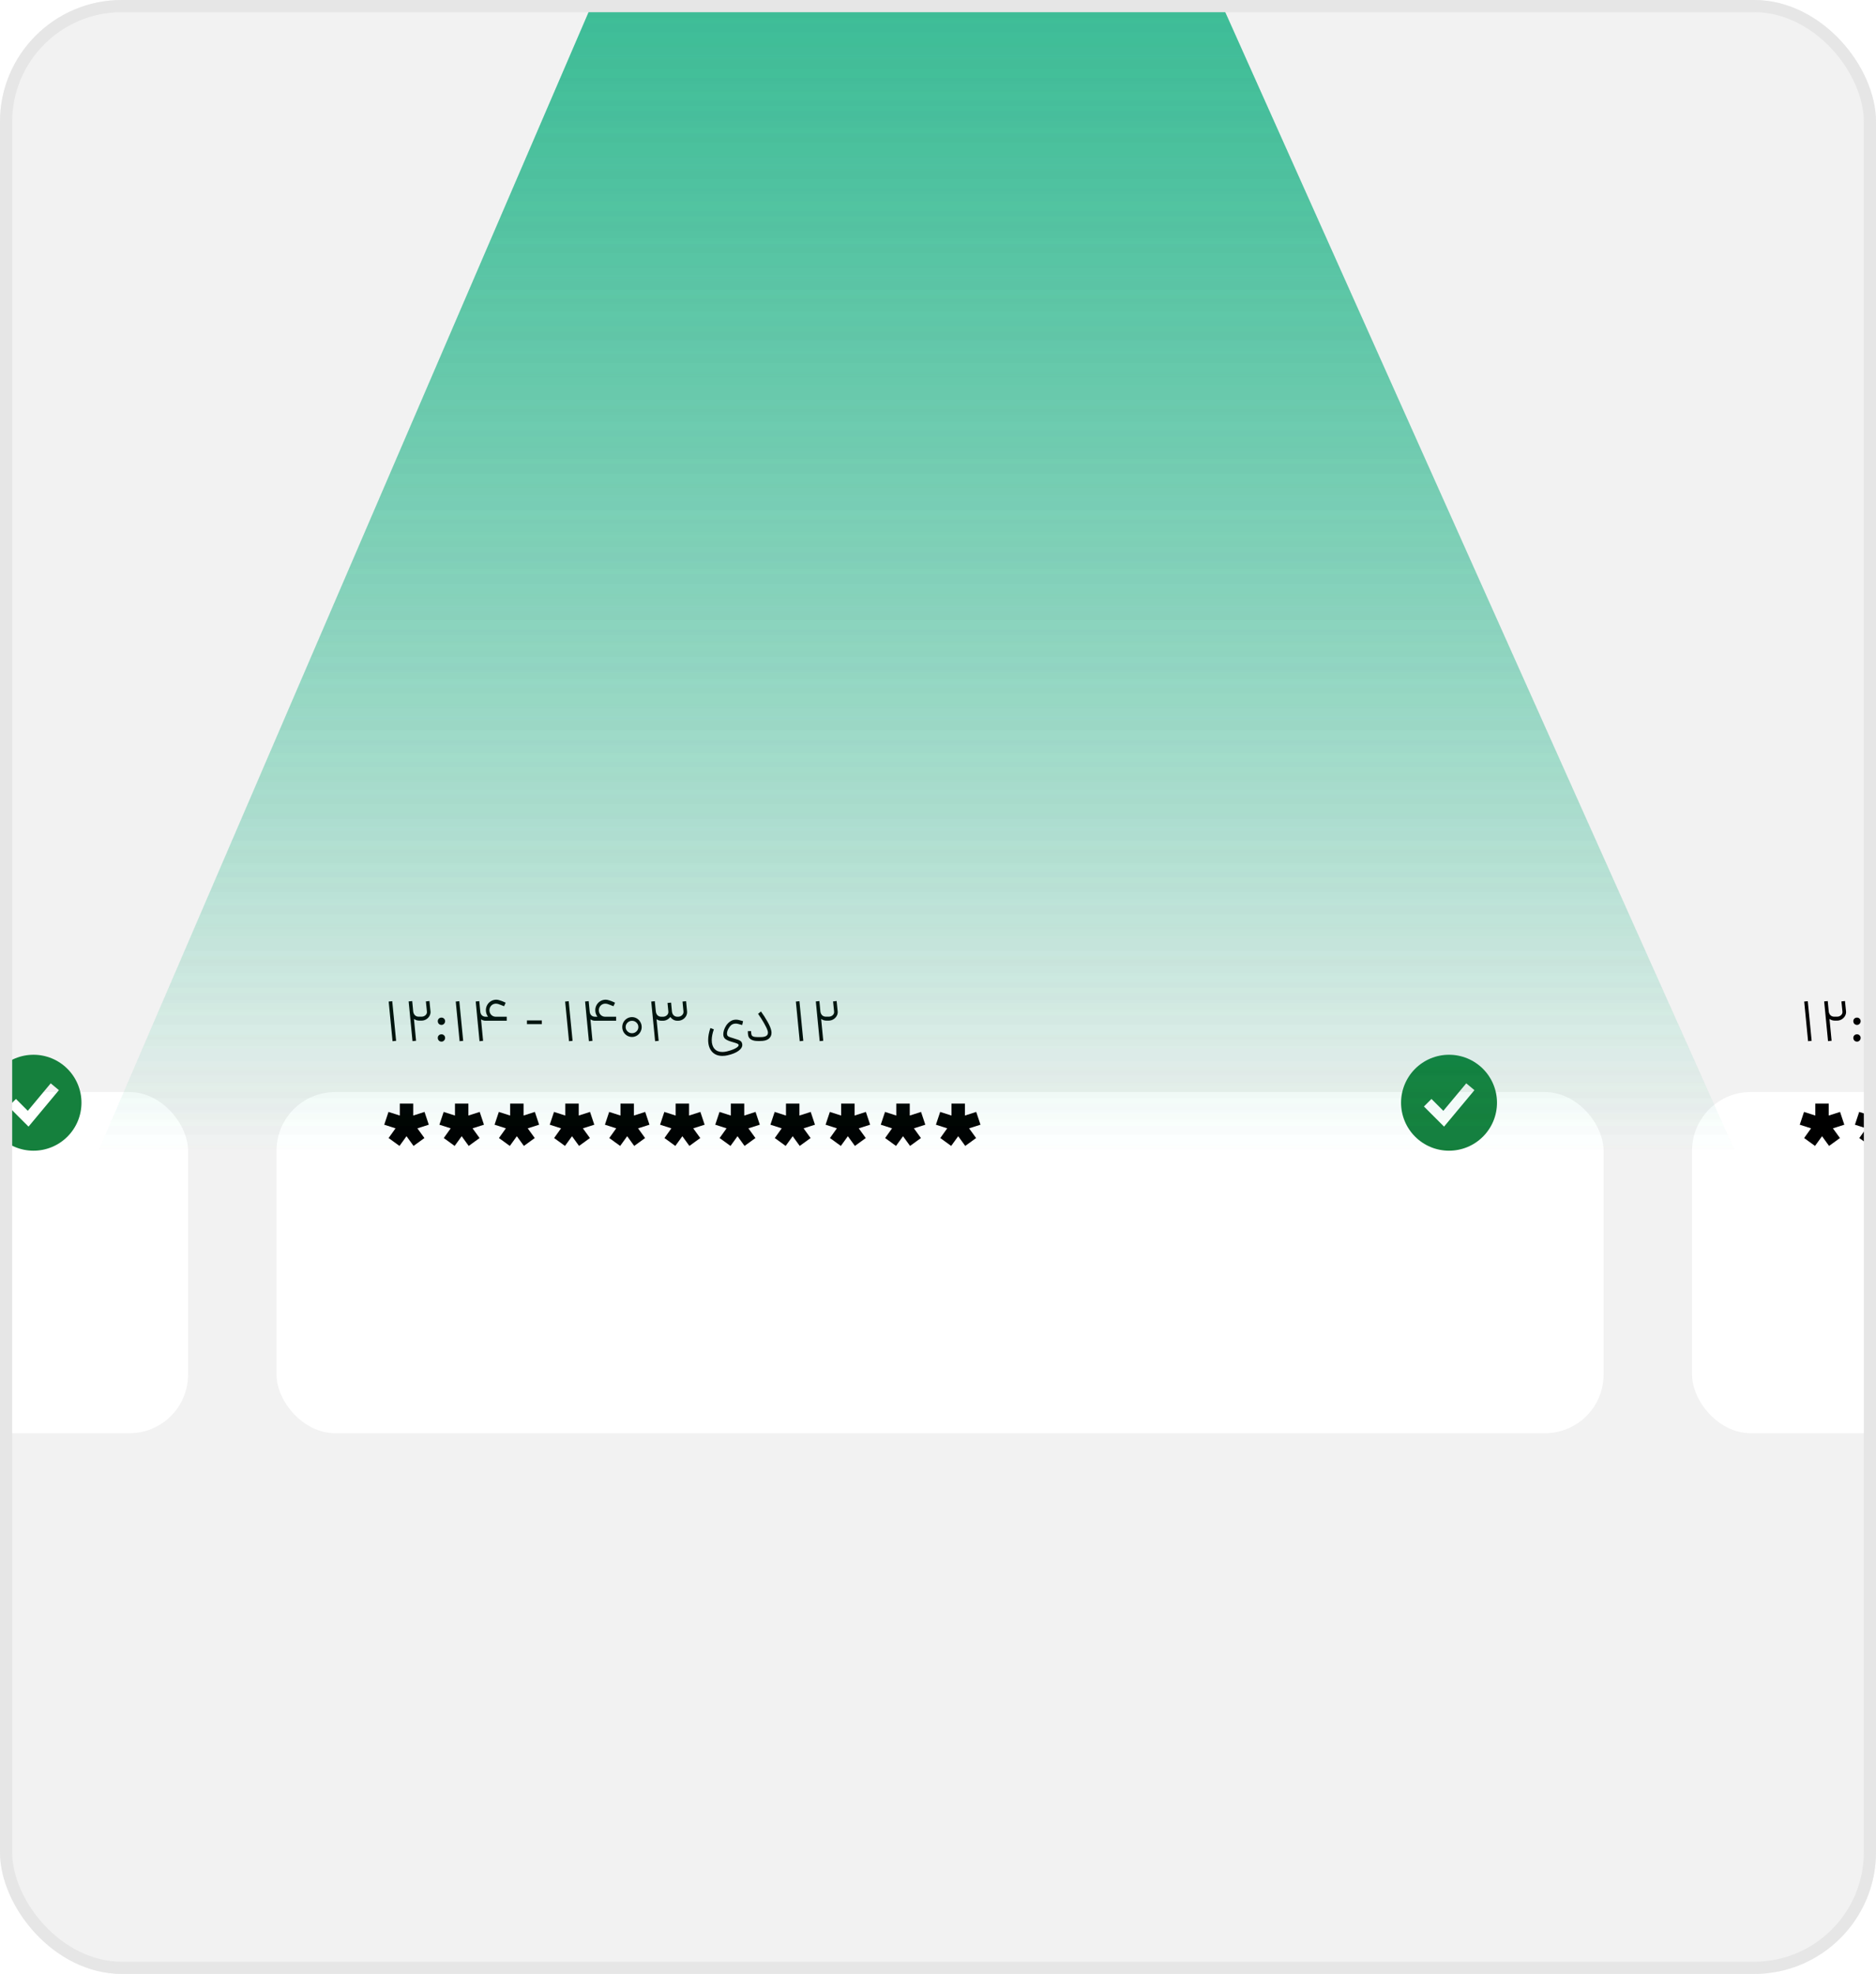
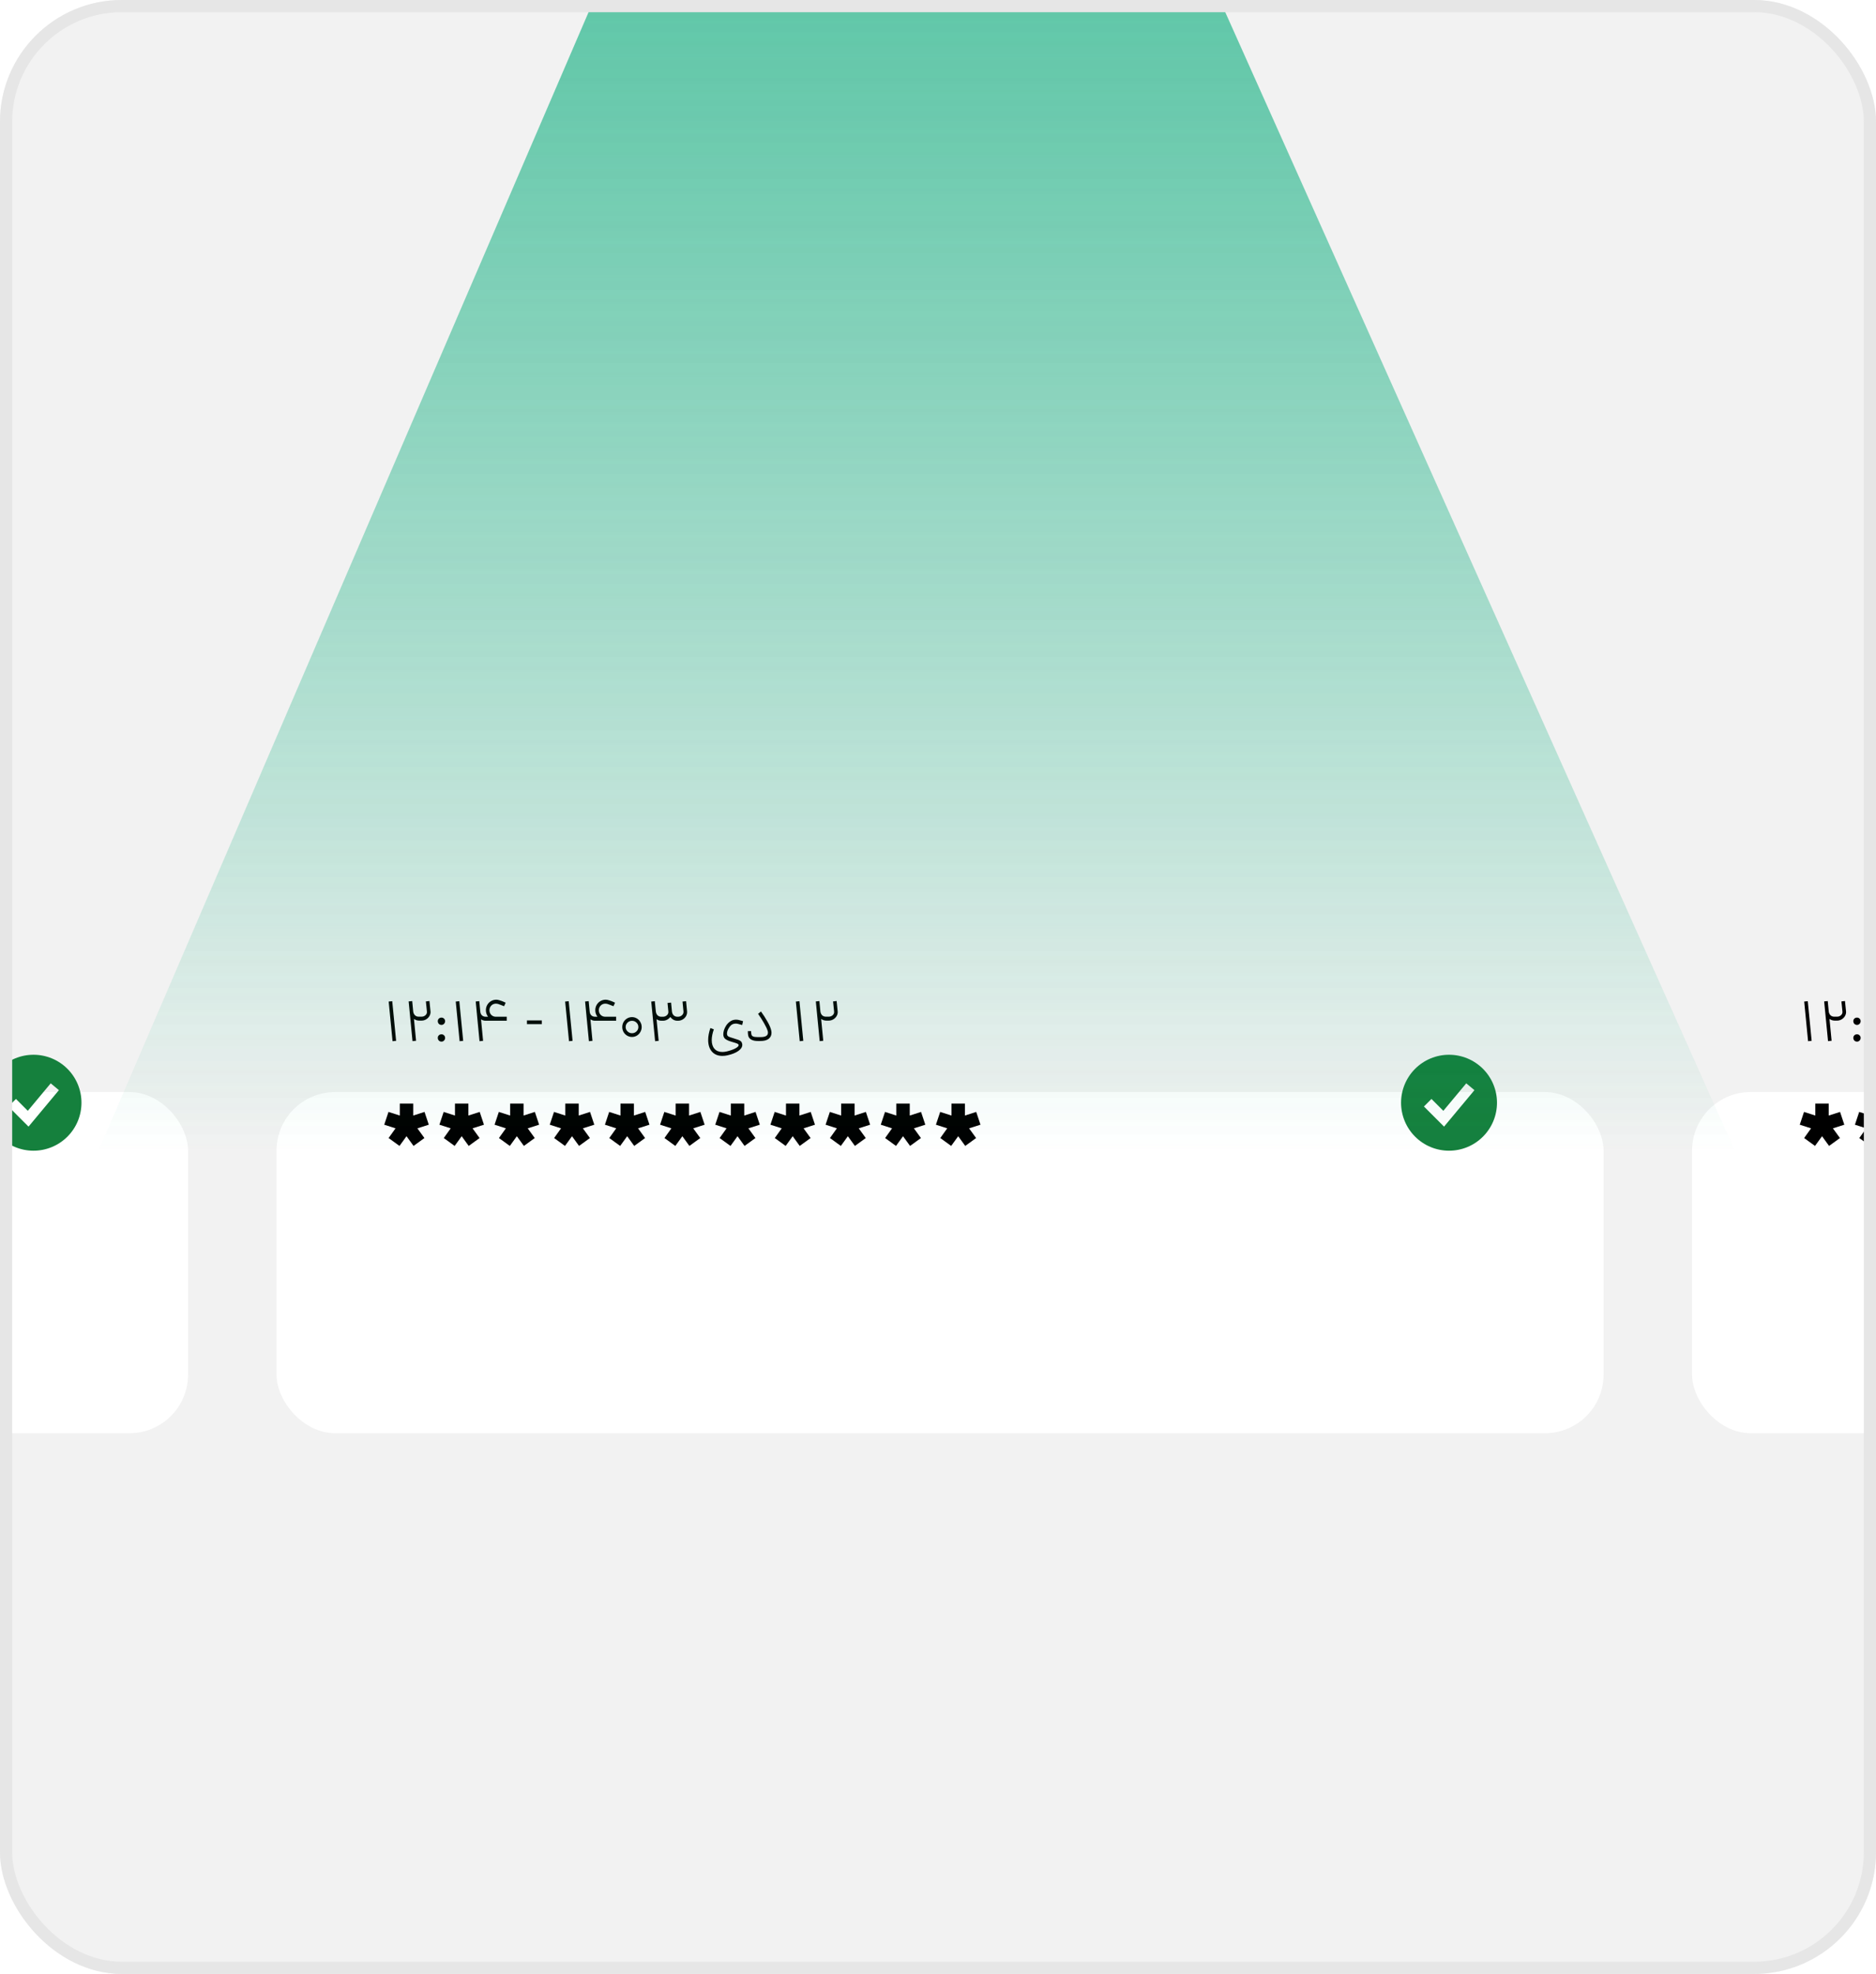
<svg xmlns="http://www.w3.org/2000/svg" width="308" height="324" viewBox="0 0 308 324" fill="none">
  <g clip-path="url(#clip0_2630_2114)">
    <rect width="308" height="324" rx="20" fill="#F2F2F2" />
    <g filter="url(#filter0_dd_2630_2114)">
      <rect x="45.4" y="153" width="217.875" height="56" rx="9.625" fill="white" />
    </g>
    <path fill-rule="evenodd" clip-rule="evenodd" d="M237.9 188.879C238.934 188.879 239.958 188.675 240.914 188.279C241.869 187.884 242.737 187.304 243.468 186.572C244.2 185.841 244.78 184.973 245.176 184.018C245.571 183.062 245.775 182.038 245.775 181.004C245.775 179.97 245.571 178.946 245.176 177.99C244.78 177.035 244.2 176.167 243.468 175.435C242.737 174.704 241.869 174.124 240.914 173.728C239.958 173.333 238.934 173.129 237.9 173.129C235.811 173.129 233.808 173.959 232.332 175.435C230.855 176.912 230.025 178.915 230.025 181.004C230.025 183.092 230.855 185.096 232.332 186.572C233.808 188.049 235.811 188.879 237.9 188.879ZM237.697 184.189L242.072 178.939L240.728 177.819L236.966 182.333L235.019 180.385L233.781 181.623L236.406 184.248L237.084 184.925L237.697 184.189Z" fill="#15803D" />
    <path d="M66.741 186.502L65.586 188.095L63.801 186.8L64.938 185.207L63.083 184.612L63.783 182.512L65.638 183.107V181.147H67.843V183.107L69.698 182.512L70.398 184.612L68.526 185.207L69.681 186.8L67.896 188.095L66.741 186.502ZM75.798 186.502L74.643 188.095L72.858 186.8L73.996 185.207L72.141 184.612L72.841 182.512L74.696 183.107V181.147H76.901V183.107L78.756 182.512L79.456 184.612L77.583 185.207L78.738 186.8L76.953 188.095L75.798 186.502ZM84.856 186.502L83.701 188.095L81.916 186.8L83.053 185.207L81.198 184.612L81.898 182.512L83.753 183.107V181.147H85.958V183.107L87.813 182.512L88.513 184.612L86.641 185.207L87.796 186.8L86.011 188.095L84.856 186.502ZM93.913 186.502L92.758 188.095L90.974 186.8L92.111 185.207L90.256 184.612L90.956 182.512L92.811 183.107V181.147H95.016V183.107L96.871 182.512L97.571 184.612L95.698 185.207L96.853 186.8L95.069 188.095L93.913 186.502ZM102.971 186.502L101.816 188.095L100.031 186.8L101.169 185.207L99.314 184.612L100.014 182.512L101.869 183.107V181.147H104.074V183.107L105.929 182.512L106.629 184.612L104.756 185.207L105.911 186.8L104.126 188.095L102.971 186.502ZM112.029 186.502L110.874 188.095L109.089 186.8L110.226 185.207L108.371 184.612L109.071 182.512L110.926 183.107V181.147H113.131V183.107L114.986 182.512L115.686 184.612L113.814 185.207L114.969 186.8L113.184 188.095L112.029 186.502ZM121.086 186.502L119.931 188.095L118.146 186.8L119.284 185.207L117.429 184.612L118.129 182.512L119.984 183.107V181.147H122.189V183.107L124.044 182.512L124.744 184.612L122.871 185.207L124.026 186.8L122.241 188.095L121.086 186.502ZM130.144 186.502L128.989 188.095L127.204 186.8L128.341 185.207L126.486 184.612L127.186 182.512L129.041 183.107V181.147H131.246V183.107L133.101 182.512L133.801 184.612L131.929 185.207L133.084 186.8L131.299 188.095L130.144 186.502ZM139.202 186.502L138.047 188.095L136.262 186.8L137.399 185.207L135.544 184.612L136.244 182.512L138.099 183.107V181.147H140.304V183.107L142.159 182.512L142.859 184.612L140.987 185.207L142.142 186.8L140.357 188.095L139.202 186.502ZM148.259 186.502L147.104 188.095L145.319 186.8L146.457 185.207L144.602 184.612L145.302 182.512L147.157 183.107V181.147H149.362V183.107L151.217 182.512L151.917 184.612L150.044 185.207L151.199 186.8L149.414 188.095L148.259 186.502ZM157.317 186.502L156.162 188.095L154.377 186.8L155.514 185.207L153.659 184.612L154.359 182.512L156.214 183.107V181.147H158.419V183.107L160.274 182.512L160.974 184.612L159.102 185.207L160.257 186.8L158.472 188.095L157.317 186.502Z" fill="black" />
    <path d="M63.812 164.397L64.398 164.337L65.034 170.845L64.448 170.905L63.812 164.397ZM70.507 164.308L70.676 165.977C70.683 166.01 70.686 166.056 70.686 166.116C70.686 166.368 70.617 166.603 70.478 166.821C70.345 167.033 70.163 167.205 69.931 167.338C69.706 167.464 69.461 167.527 69.196 167.527H68.828C68.51 167.527 68.222 167.434 67.964 167.249L68.311 170.835L67.725 170.895L67.09 164.377L67.676 164.318L67.844 166.066C67.891 166.325 67.994 166.527 68.153 166.672C68.311 166.811 68.51 166.881 68.749 166.881H69.196C69.461 166.881 69.683 166.798 69.862 166.633C70.04 166.467 70.117 166.268 70.09 166.036L69.921 164.377L70.507 164.308ZM72.482 168.232C72.31 168.232 72.164 168.173 72.045 168.053C71.932 167.934 71.876 167.788 71.876 167.616C71.876 167.451 71.932 167.311 72.045 167.199C72.164 167.086 72.31 167.03 72.482 167.03C72.647 167.03 72.787 167.086 72.899 167.199C73.019 167.311 73.078 167.451 73.078 167.616C73.078 167.788 73.019 167.934 72.899 168.053C72.787 168.173 72.647 168.232 72.482 168.232ZM71.876 170.358C71.876 170.193 71.932 170.054 72.045 169.941C72.164 169.828 72.31 169.772 72.482 169.772C72.647 169.772 72.787 169.828 72.899 169.941C73.019 170.054 73.078 170.193 73.078 170.358C73.078 170.531 73.019 170.676 72.899 170.796C72.787 170.915 72.647 170.974 72.482 170.974C72.31 170.974 72.164 170.915 72.045 170.796C71.932 170.676 71.876 170.531 71.876 170.358ZM74.824 164.397L75.41 164.337L76.046 170.845L75.46 170.905L74.824 164.397ZM79.751 167.547C79.46 167.547 79.201 167.47 78.976 167.318L79.314 170.845L78.728 170.905L78.271 166.166L78.261 166.056L78.102 164.387L78.688 164.328L78.857 166.076C78.89 166.334 78.986 166.537 79.145 166.682C79.304 166.821 79.506 166.891 79.751 166.891H80.129C79.89 166.566 79.771 166.209 79.771 165.818C79.771 165.5 79.847 165.208 80 164.944C80.152 164.679 80.361 164.47 80.626 164.318C80.891 164.165 81.179 164.089 81.49 164.089C81.642 164.089 81.831 164.125 82.056 164.198C82.288 164.271 82.493 164.347 82.672 164.427C82.851 164.506 82.967 164.559 83.02 164.586L82.762 165.162C82.722 165.149 82.543 165.079 82.225 164.953C81.914 164.821 81.669 164.751 81.49 164.745C81.285 164.732 81.093 164.771 80.914 164.864C80.742 164.957 80.606 165.089 80.506 165.261C80.407 165.427 80.357 165.613 80.357 165.818C80.357 166.123 80.457 166.378 80.655 166.583C80.861 166.788 81.112 166.891 81.41 166.891H83.199V167.547H79.751ZM86.514 167.497H88.958V168.103H86.514V167.497ZM92.784 164.397L93.37 164.337L94.006 170.845L93.42 170.905L92.784 164.397ZM97.711 167.547C97.419 167.547 97.161 167.47 96.936 167.318L97.274 170.845L96.687 170.905L96.23 166.166L96.22 166.056L96.061 164.387L96.648 164.328L96.817 166.076C96.85 166.334 96.946 166.537 97.105 166.682C97.264 166.821 97.466 166.891 97.711 166.891H98.088C97.85 166.566 97.731 166.209 97.731 165.818C97.731 165.5 97.807 165.208 97.959 164.944C98.112 164.679 98.32 164.47 98.585 164.318C98.85 164.165 99.138 164.089 99.45 164.089C99.602 164.089 99.791 164.125 100.016 164.198C100.248 164.271 100.453 164.347 100.632 164.427C100.811 164.506 100.927 164.559 100.98 164.586L100.721 165.162C100.681 165.149 100.503 165.079 100.185 164.953C99.873 164.821 99.628 164.751 99.45 164.745C99.244 164.732 99.052 164.771 98.873 164.864C98.701 164.957 98.565 165.089 98.466 165.261C98.367 165.427 98.317 165.613 98.317 165.818C98.317 166.123 98.416 166.378 98.615 166.583C98.82 166.788 99.072 166.891 99.37 166.891H101.158V167.547H97.711ZM105.352 168.58C105.352 168.871 105.279 169.143 105.133 169.395C104.994 169.646 104.802 169.845 104.557 169.991C104.312 170.136 104.047 170.209 103.762 170.209C103.471 170.209 103.202 170.136 102.957 169.991C102.712 169.845 102.517 169.646 102.371 169.395C102.232 169.143 102.162 168.871 102.162 168.58C102.162 168.288 102.232 168.017 102.371 167.765C102.517 167.513 102.712 167.315 102.957 167.169C103.202 167.023 103.471 166.95 103.762 166.95C104.047 166.95 104.312 167.023 104.557 167.169C104.802 167.315 104.994 167.513 105.133 167.765C105.279 168.017 105.352 168.288 105.352 168.58ZM102.719 168.58C102.719 168.858 102.821 169.097 103.027 169.295C103.232 169.494 103.477 169.593 103.762 169.593C104.047 169.593 104.292 169.494 104.497 169.295C104.703 169.097 104.805 168.858 104.805 168.58C104.805 168.295 104.703 168.053 104.497 167.855C104.292 167.656 104.047 167.557 103.762 167.557C103.477 167.557 103.232 167.656 103.027 167.855C102.821 168.053 102.719 168.295 102.719 168.58ZM111.221 167.547C110.982 167.547 110.764 167.494 110.565 167.388C110.366 167.275 110.194 167.123 110.048 166.931C109.909 167.116 109.734 167.265 109.522 167.378C109.31 167.49 109.081 167.547 108.836 167.547H108.598C108.3 167.547 108.031 167.464 107.793 167.298L108.141 170.845L107.555 170.905L106.919 164.397L107.505 164.337L107.674 166.026C107.707 166.291 107.803 166.503 107.962 166.662C108.128 166.815 108.333 166.891 108.578 166.891H108.836C109.095 166.891 109.313 166.808 109.492 166.642C109.671 166.477 109.75 166.278 109.73 166.046V166.036L109.591 164.626L110.178 164.566L110.317 166.007C110.343 166.272 110.436 166.487 110.595 166.652C110.76 166.811 110.969 166.891 111.221 166.891H111.32C111.572 166.891 111.787 166.808 111.966 166.642C112.151 166.47 112.234 166.268 112.214 166.036L112.055 164.397L112.642 164.337L112.801 166.007C112.827 166.278 112.774 166.533 112.642 166.772C112.509 167.01 112.324 167.199 112.085 167.338C111.847 167.477 111.592 167.547 111.32 167.547H111.221ZM119.445 173.22C119.16 173.286 118.879 173.319 118.601 173.319C117.872 173.319 117.299 173.084 116.882 172.614C116.471 172.143 116.266 171.504 116.266 170.696C116.266 170.1 116.388 169.448 116.633 168.739L117.2 168.957C116.968 169.607 116.852 170.196 116.852 170.726C116.852 171.342 117.004 171.819 117.309 172.157C117.614 172.501 118.044 172.673 118.601 172.673C118.819 172.673 119.058 172.644 119.316 172.584C119.919 172.438 120.396 172.269 120.747 172.077C121.098 171.885 121.273 171.71 121.273 171.551C121.273 171.478 121.233 171.415 121.154 171.362C121.075 171.309 120.932 171.249 120.727 171.183C120.521 171.117 120.28 171.044 120.001 170.964C119.584 170.839 119.27 170.69 119.058 170.517C118.852 170.345 118.75 170.093 118.75 169.762C118.75 169.557 118.786 169.335 118.859 169.097C118.932 168.858 119.051 168.606 119.217 168.341C119.389 168.077 119.614 167.848 119.892 167.656C120.17 167.464 120.485 167.368 120.836 167.368C121.015 167.368 121.187 167.391 121.353 167.437L121.999 167.616L121.849 168.252L121.204 168.073C121.065 168.033 120.932 168.014 120.806 168.014C120.402 168.014 120.088 168.159 119.862 168.451C119.637 168.742 119.488 169.014 119.415 169.265C119.376 169.424 119.356 169.554 119.356 169.653C119.356 169.865 119.422 170.017 119.554 170.11C119.693 170.196 119.932 170.285 120.27 170.378C120.727 170.517 121.045 170.62 121.224 170.686C121.409 170.752 121.555 170.839 121.661 170.945C121.767 171.051 121.833 171.196 121.859 171.382L121.869 171.501C121.869 171.865 121.654 172.2 121.224 172.504C120.8 172.809 120.207 173.048 119.445 173.22ZM124.449 170.875C123.966 170.875 123.585 170.792 123.307 170.627C123.029 170.454 122.87 170.219 122.83 169.921C122.797 169.769 122.78 169.547 122.78 169.256H123.317C123.317 169.467 123.333 169.646 123.366 169.792C123.399 169.951 123.496 170.064 123.654 170.13C123.813 170.196 124.049 170.229 124.36 170.229H124.877C125.678 170.229 126.079 169.991 126.079 169.514C126.079 169.408 126.066 169.312 126.039 169.226C125.933 168.875 125.731 168.444 125.433 167.934C125.142 167.417 124.817 166.911 124.459 166.414L124.936 166.026C125.327 166.563 125.678 167.109 125.989 167.666C126.307 168.216 126.513 168.686 126.605 169.077C126.645 169.236 126.665 169.388 126.665 169.534C126.665 169.931 126.513 170.256 126.208 170.507C125.91 170.752 125.443 170.875 124.807 170.875H124.449ZM130.663 164.397L131.249 164.337L131.885 170.845L131.299 170.905L130.663 164.397ZM137.358 164.308L137.527 165.977C137.534 166.01 137.537 166.056 137.537 166.116C137.537 166.368 137.468 166.603 137.329 166.821C137.196 167.033 137.014 167.205 136.782 167.338C136.557 167.464 136.312 167.527 136.047 167.527H135.679C135.361 167.527 135.073 167.434 134.815 167.249L135.163 170.835L134.576 170.895L133.941 164.377L134.527 164.318L134.696 166.066C134.742 166.325 134.845 166.527 135.004 166.672C135.163 166.811 135.361 166.881 135.6 166.881H136.047C136.312 166.881 136.534 166.798 136.713 166.633C136.891 166.467 136.968 166.268 136.941 166.036L136.772 164.377L137.358 164.308Z" fill="black" />
    <g filter="url(#filter1_dd_2630_2114)">
      <rect x="-187" y="153" width="217.875" height="56" rx="9.625" fill="white" />
    </g>
    <path fill-rule="evenodd" clip-rule="evenodd" d="M5.5 188.879C6.534 188.879 7.558 188.675 8.514 188.279C9.469 187.884 10.337 187.304 11.069 186.572C11.8 185.841 12.38 184.973 12.776 184.018C13.171 183.062 13.375 182.038 13.375 181.004C13.375 179.97 13.171 178.946 12.776 177.99C12.38 177.035 11.8 176.167 11.069 175.435C10.337 174.704 9.469 174.124 8.514 173.728C7.558 173.333 6.534 173.129 5.5 173.129C3.411 173.129 1.408 173.959 -0.068 175.435C-1.545 176.912 -2.375 178.915 -2.375 181.004C-2.375 183.092 -1.545 185.096 -0.068 186.572C1.408 188.049 3.411 188.879 5.5 188.879ZM5.297 184.189L9.672 178.939L8.328 177.819L4.566 182.333L2.619 180.385L1.381 181.623L4.006 184.248L4.684 184.925L5.297 184.189Z" fill="#15803D" />
    <g filter="url(#filter2_dd_2630_2114)">
      <rect x="277.8" y="153" width="217.875" height="56" rx="9.625" fill="white" />
    </g>
    <path d="M299.141 186.502L297.986 188.095L296.201 186.8L297.338 185.207L295.483 184.612L296.183 182.512L298.038 183.107V181.147H300.243V183.107L302.098 182.512L302.798 184.612L300.926 185.207L302.081 186.8L300.296 188.095L299.141 186.502ZM308.198 186.502L307.043 188.095L305.258 186.8L306.396 185.207L304.541 184.612L305.241 182.512L307.096 183.107V181.147H309.301V183.107L311.156 182.512L311.856 184.612L309.983 185.207L311.138 186.8L309.353 188.095L308.198 186.502ZM317.256 186.502L316.101 188.095L314.316 186.8L315.453 185.207L313.598 184.612L314.298 182.512L316.153 183.107V181.147H318.358V183.107L320.213 182.512L320.913 184.612L319.041 185.207L320.196 186.8L318.411 188.095L317.256 186.502ZM326.314 186.502L325.159 188.095L323.374 186.8L324.511 185.207L322.656 184.612L323.356 182.512L325.211 183.107V181.147H327.416V183.107L329.271 182.512L329.971 184.612L328.099 185.207L329.254 186.8L327.469 188.095L326.314 186.502ZM335.371 186.502L334.216 188.095L332.431 186.8L333.569 185.207L331.714 184.612L332.414 182.512L334.269 183.107V181.147H336.474V183.107L338.329 182.512L339.029 184.612L337.156 185.207L338.311 186.8L336.526 188.095L335.371 186.502ZM344.429 186.502L343.274 188.095L341.489 186.8L342.626 185.207L340.771 184.612L341.471 182.512L343.326 183.107V181.147H345.531V183.107L347.386 182.512L348.086 184.612L346.214 185.207L347.369 186.8L345.584 188.095L344.429 186.502ZM353.486 186.502L352.331 188.095L350.546 186.8L351.684 185.207L349.829 184.612L350.529 182.512L352.384 183.107V181.147H354.589V183.107L356.444 182.512L357.144 184.612L355.271 185.207L356.426 186.8L354.641 188.095L353.486 186.502ZM362.544 186.502L361.389 188.095L359.604 186.8L360.741 185.207L358.886 184.612L359.586 182.512L361.441 183.107V181.147H363.646V183.107L365.501 182.512L366.201 184.612L364.329 185.207L365.484 186.8L363.699 188.095L362.544 186.502ZM371.602 186.502L370.447 188.095L368.662 186.8L369.799 185.207L367.944 184.612L368.644 182.512L370.499 183.107V181.147H372.704V183.107L374.559 182.512L375.259 184.612L373.387 185.207L374.542 186.8L372.757 188.095L371.602 186.502ZM380.659 186.502L379.504 188.095L377.719 186.8L378.857 185.207L377.002 184.612L377.702 182.512L379.557 183.107V181.147H381.762V183.107L383.617 182.512L384.317 184.612L382.444 185.207L383.599 186.8L381.814 188.095L380.659 186.502ZM389.717 186.502L388.562 188.095L386.777 186.8L387.914 185.207L386.059 184.612L386.759 182.512L388.614 183.107V181.147H390.819V183.107L392.674 182.512L393.374 184.612L391.502 185.207L392.657 186.8L390.872 188.095L389.717 186.502Z" fill="black" />
    <path d="M296.212 164.397L296.798 164.337L297.434 170.845L296.848 170.905L296.212 164.397ZM302.907 164.308L303.076 165.977C303.083 166.01 303.086 166.056 303.086 166.116C303.086 166.368 303.017 166.603 302.877 166.821C302.745 167.033 302.563 167.205 302.331 167.338C302.106 167.464 301.861 167.527 301.596 167.527H301.228C300.91 167.527 300.622 167.434 300.364 167.249L300.712 170.835L300.125 170.895L299.489 164.377L300.076 164.318L300.245 166.066C300.291 166.325 300.394 166.527 300.553 166.672C300.712 166.811 300.91 166.881 301.149 166.881H301.596C301.861 166.881 302.083 166.798 302.261 166.633C302.44 166.467 302.516 166.268 302.49 166.036L302.321 164.377L302.907 164.308ZM304.882 168.232C304.71 168.232 304.564 168.173 304.445 168.053C304.332 167.934 304.276 167.788 304.276 167.616C304.276 167.451 304.332 167.311 304.445 167.199C304.564 167.086 304.71 167.03 304.882 167.03C305.048 167.03 305.187 167.086 305.299 167.199C305.418 167.311 305.478 167.451 305.478 167.616C305.478 167.788 305.418 167.934 305.299 168.053C305.187 168.173 305.048 168.232 304.882 168.232ZM304.276 170.358C304.276 170.193 304.332 170.054 304.445 169.941C304.564 169.828 304.71 169.772 304.882 169.772C305.048 169.772 305.187 169.828 305.299 169.941C305.418 170.054 305.478 170.193 305.478 170.358C305.478 170.531 305.418 170.676 305.299 170.796C305.187 170.915 305.048 170.974 304.882 170.974C304.71 170.974 304.564 170.915 304.445 170.796C304.332 170.676 304.276 170.531 304.276 170.358ZM307.224 164.397L307.811 164.337L308.446 170.845L307.86 170.905L307.224 164.397ZM312.151 167.547C311.86 167.547 311.601 167.47 311.376 167.318L311.714 170.845L311.128 170.905L310.671 166.166L310.661 166.056L310.502 164.387L311.088 164.328L311.257 166.076C311.29 166.334 311.386 166.537 311.545 166.682C311.704 166.821 311.906 166.891 312.151 166.891H312.529C312.29 166.566 312.171 166.209 312.171 165.818C312.171 165.5 312.247 165.208 312.4 164.944C312.552 164.679 312.761 164.47 313.026 164.318C313.291 164.165 313.579 164.089 313.89 164.089C314.042 164.089 314.231 164.125 314.456 164.198C314.688 164.271 314.893 164.347 315.072 164.427C315.251 164.506 315.367 164.559 315.42 164.586L315.162 165.162C315.122 165.149 314.943 165.079 314.625 164.953C314.314 164.821 314.069 164.751 313.89 164.745C313.685 164.732 313.493 164.771 313.314 164.864C313.141 164.957 313.006 165.089 312.906 165.261C312.807 165.427 312.757 165.613 312.757 165.818C312.757 166.123 312.857 166.378 313.055 166.583C313.261 166.788 313.512 166.891 313.81 166.891H315.599V167.547H312.151ZM318.914 167.497H321.358V168.103H318.914V167.497ZM325.184 164.397L325.77 164.337L326.406 170.845L325.82 170.905L325.184 164.397ZM330.111 167.547C329.819 167.547 329.561 167.47 329.336 167.318L329.674 170.845L329.087 170.905L328.63 166.166L328.62 166.056L328.462 164.387L329.048 164.328L329.217 166.076C329.25 166.334 329.346 166.537 329.505 166.682C329.664 166.821 329.866 166.891 330.111 166.891H330.488C330.25 166.566 330.131 166.209 330.131 165.818C330.131 165.5 330.207 165.208 330.359 164.944C330.512 164.679 330.72 164.47 330.985 164.318C331.25 164.165 331.538 164.089 331.85 164.089C332.002 164.089 332.191 164.125 332.416 164.198C332.648 164.271 332.853 164.347 333.032 164.427C333.211 164.506 333.327 164.559 333.38 164.586L333.121 165.162C333.082 165.149 332.903 165.079 332.585 164.953C332.273 164.821 332.028 164.751 331.85 164.745C331.644 164.732 331.452 164.771 331.273 164.864C331.101 164.957 330.965 165.089 330.866 165.261C330.767 165.427 330.717 165.613 330.717 165.818C330.717 166.123 330.816 166.378 331.015 166.583C331.22 166.788 331.472 166.891 331.77 166.891H333.558V167.547H330.111ZM337.752 168.58C337.752 168.871 337.679 169.143 337.533 169.395C337.394 169.646 337.202 169.845 336.957 169.991C336.712 170.136 336.447 170.209 336.162 170.209C335.871 170.209 335.602 170.136 335.357 169.991C335.112 169.845 334.917 169.646 334.771 169.395C334.632 169.143 334.562 168.871 334.562 168.58C334.562 168.288 334.632 168.017 334.771 167.765C334.917 167.513 335.112 167.315 335.357 167.169C335.602 167.023 335.871 166.95 336.162 166.95C336.447 166.95 336.712 167.023 336.957 167.169C337.202 167.315 337.394 167.513 337.533 167.765C337.679 168.017 337.752 168.288 337.752 168.58ZM335.119 168.58C335.119 168.858 335.221 169.097 335.427 169.295C335.632 169.494 335.877 169.593 336.162 169.593C336.447 169.593 336.692 169.494 336.897 169.295C337.103 169.097 337.205 168.858 337.205 168.58C337.205 168.295 337.103 168.053 336.897 167.855C336.692 167.656 336.447 167.557 336.162 167.557C335.877 167.557 335.632 167.656 335.427 167.855C335.221 168.053 335.119 168.295 335.119 168.58ZM343.621 167.547C343.382 167.547 343.164 167.494 342.965 167.388C342.766 167.275 342.594 167.123 342.448 166.931C342.309 167.116 342.134 167.265 341.922 167.378C341.71 167.49 341.481 167.547 341.236 167.547H340.998C340.7 167.547 340.432 167.464 340.193 167.298L340.541 170.845L339.955 170.905L339.319 164.397L339.905 164.337L340.074 166.026C340.107 166.291 340.203 166.503 340.362 166.662C340.528 166.815 340.733 166.891 340.978 166.891H341.236C341.495 166.891 341.713 166.808 341.892 166.642C342.071 166.477 342.15 166.278 342.13 166.046V166.036L341.991 164.626L342.578 164.566L342.717 166.007C342.743 166.272 342.836 166.487 342.995 166.652C343.16 166.811 343.369 166.891 343.621 166.891H343.72C343.972 166.891 344.187 166.808 344.366 166.642C344.551 166.47 344.634 166.268 344.614 166.036L344.455 164.397L345.042 164.337L345.201 166.007C345.227 166.278 345.174 166.533 345.042 166.772C344.909 167.01 344.724 167.199 344.485 167.338C344.247 167.477 343.992 167.547 343.72 167.547H343.621ZM351.845 173.22C351.56 173.286 351.279 173.319 351.001 173.319C350.272 173.319 349.699 173.084 349.282 172.614C348.871 172.143 348.666 171.504 348.666 170.696C348.666 170.1 348.788 169.448 349.033 168.739L349.6 168.957C349.368 169.607 349.252 170.196 349.252 170.726C349.252 171.342 349.404 171.819 349.709 172.157C350.014 172.501 350.444 172.673 351.001 172.673C351.219 172.673 351.458 172.644 351.716 172.584C352.319 172.438 352.796 172.269 353.147 172.077C353.498 171.885 353.673 171.71 353.673 171.551C353.673 171.478 353.634 171.415 353.554 171.362C353.475 171.309 353.332 171.249 353.127 171.183C352.921 171.117 352.68 171.044 352.402 170.964C351.984 170.839 351.67 170.69 351.458 170.517C351.252 170.345 351.15 170.093 351.15 169.762C351.15 169.557 351.186 169.335 351.259 169.097C351.332 168.858 351.451 168.606 351.617 168.341C351.789 168.077 352.014 167.848 352.292 167.656C352.57 167.464 352.885 167.368 353.236 167.368C353.415 167.368 353.587 167.391 353.753 167.437L354.399 167.616L354.25 168.252L353.604 168.073C353.465 168.033 353.332 168.014 353.206 168.014C352.802 168.014 352.488 168.159 352.262 168.451C352.037 168.742 351.888 169.014 351.815 169.265C351.776 169.424 351.756 169.554 351.756 169.653C351.756 169.865 351.822 170.017 351.954 170.11C352.094 170.196 352.332 170.285 352.67 170.378C353.127 170.517 353.445 170.62 353.624 170.686C353.809 170.752 353.955 170.839 354.061 170.945C354.167 171.051 354.233 171.196 354.259 171.382L354.269 171.501C354.269 171.865 354.054 172.2 353.624 172.504C353.2 172.809 352.607 173.048 351.845 173.22ZM356.849 170.875C356.366 170.875 355.985 170.792 355.707 170.627C355.429 170.454 355.27 170.219 355.23 169.921C355.197 169.769 355.18 169.547 355.18 169.256H355.717C355.717 169.467 355.733 169.646 355.766 169.792C355.8 169.951 355.896 170.064 356.055 170.13C356.213 170.196 356.449 170.229 356.76 170.229H357.277C358.078 170.229 358.479 169.991 358.479 169.514C358.479 169.408 358.466 169.312 358.439 169.226C358.333 168.875 358.131 168.444 357.833 167.934C357.542 167.417 357.217 166.911 356.859 166.414L357.336 166.026C357.727 166.563 358.078 167.109 358.389 167.666C358.707 168.216 358.913 168.686 359.005 169.077C359.045 169.236 359.065 169.388 359.065 169.534C359.065 169.931 358.913 170.256 358.608 170.507C358.31 170.752 357.843 170.875 357.207 170.875H356.849ZM363.063 164.397L363.649 164.337L364.285 170.845L363.699 170.905L363.063 164.397ZM369.758 164.308L369.927 165.977C369.934 166.01 369.937 166.056 369.937 166.116C369.937 166.368 369.868 166.603 369.729 166.821C369.596 167.033 369.414 167.205 369.182 167.338C368.957 167.464 368.712 167.527 368.447 167.527H368.079C367.761 167.527 367.473 167.434 367.215 167.249L367.563 170.835L366.976 170.895L366.341 164.377L366.927 164.318L367.096 166.066C367.142 166.325 367.245 166.527 367.404 166.672C367.563 166.811 367.761 166.881 368 166.881H368.447C368.712 166.881 368.934 166.798 369.113 166.633C369.291 166.467 369.368 166.268 369.341 166.036L369.172 164.377L369.758 164.308Z" fill="black" />
    <path opacity="0.6" d="M16 189.264L147.876 -117L285 189.264H16Z" fill="url(#paint0_linear_2630_2114)" />
    <g opacity="0.6" filter="url(#filter3_f_2630_2114)">
-       <path d="M16 189.264L147.876 -117L285 189.264H16Z" fill="url(#paint1_linear_2630_2114)" />
-     </g>
+       </g>
    <g opacity="0.6" filter="url(#filter4_f_2630_2114)">
      <path d="M16 189.264L147.876 -117L285 189.264H16Z" fill="url(#paint2_linear_2630_2114)" />
    </g>
  </g>
  <rect x="1" y="1" width="306" height="322" rx="19" stroke="#E6E6E6" stroke-width="2" />
  <defs>
    <filter id="filter0_dd_2630_2114" x="27.9" y="153" width="252.875" height="91" filterUnits="userSpaceOnUse" color-interpolation-filters="sRGB">
      <feFlood flood-opacity="0" result="BackgroundImageFix" />
      <feColorMatrix in="SourceAlpha" type="matrix" values="0 0 0 0 0 0 0 0 0 0 0 0 0 0 0 0 0 0 127 0" result="hardAlpha" />
      <feMorphology radius="4.375" operator="erode" in="SourceAlpha" result="effect1_dropShadow_2630_2114" />
      <feOffset dy="8.75" />
      <feGaussianBlur stdDeviation="4.375" />
      <feComposite in2="hardAlpha" operator="out" />
      <feColorMatrix type="matrix" values="0 0 0 0 0 0 0 0 0 0 0 0 0 0 0 0 0 0 0.04 0" />
      <feBlend mode="normal" in2="BackgroundImageFix" result="effect1_dropShadow_2630_2114" />
      <feColorMatrix in="SourceAlpha" type="matrix" values="0 0 0 0 0 0 0 0 0 0 0 0 0 0 0 0 0 0 127 0" result="hardAlpha" />
      <feMorphology radius="4.375" operator="erode" in="SourceAlpha" result="effect2_dropShadow_2630_2114" />
      <feOffset dy="17.5" />
      <feGaussianBlur stdDeviation="10.938" />
      <feComposite in2="hardAlpha" operator="out" />
      <feColorMatrix type="matrix" values="0 0 0 0 0 0 0 0 0 0 0 0 0 0 0 0 0 0 0.1 0" />
      <feBlend mode="normal" in2="effect1_dropShadow_2630_2114" result="effect2_dropShadow_2630_2114" />
      <feBlend mode="normal" in="SourceGraphic" in2="effect2_dropShadow_2630_2114" result="shape" />
    </filter>
    <filter id="filter1_dd_2630_2114" x="-204.5" y="153" width="252.875" height="91" filterUnits="userSpaceOnUse" color-interpolation-filters="sRGB">
      <feFlood flood-opacity="0" result="BackgroundImageFix" />
      <feColorMatrix in="SourceAlpha" type="matrix" values="0 0 0 0 0 0 0 0 0 0 0 0 0 0 0 0 0 0 127 0" result="hardAlpha" />
      <feMorphology radius="4.375" operator="erode" in="SourceAlpha" result="effect1_dropShadow_2630_2114" />
      <feOffset dy="8.75" />
      <feGaussianBlur stdDeviation="4.375" />
      <feComposite in2="hardAlpha" operator="out" />
      <feColorMatrix type="matrix" values="0 0 0 0 0 0 0 0 0 0 0 0 0 0 0 0 0 0 0.04 0" />
      <feBlend mode="normal" in2="BackgroundImageFix" result="effect1_dropShadow_2630_2114" />
      <feColorMatrix in="SourceAlpha" type="matrix" values="0 0 0 0 0 0 0 0 0 0 0 0 0 0 0 0 0 0 127 0" result="hardAlpha" />
      <feMorphology radius="4.375" operator="erode" in="SourceAlpha" result="effect2_dropShadow_2630_2114" />
      <feOffset dy="17.5" />
      <feGaussianBlur stdDeviation="10.938" />
      <feComposite in2="hardAlpha" operator="out" />
      <feColorMatrix type="matrix" values="0 0 0 0 0 0 0 0 0 0 0 0 0 0 0 0 0 0 0.1 0" />
      <feBlend mode="normal" in2="effect1_dropShadow_2630_2114" result="effect2_dropShadow_2630_2114" />
      <feBlend mode="normal" in="SourceGraphic" in2="effect2_dropShadow_2630_2114" result="shape" />
    </filter>
    <filter id="filter2_dd_2630_2114" x="260.3" y="153" width="252.875" height="91" filterUnits="userSpaceOnUse" color-interpolation-filters="sRGB">
      <feFlood flood-opacity="0" result="BackgroundImageFix" />
      <feColorMatrix in="SourceAlpha" type="matrix" values="0 0 0 0 0 0 0 0 0 0 0 0 0 0 0 0 0 0 127 0" result="hardAlpha" />
      <feMorphology radius="4.375" operator="erode" in="SourceAlpha" result="effect1_dropShadow_2630_2114" />
      <feOffset dy="8.75" />
      <feGaussianBlur stdDeviation="4.375" />
      <feComposite in2="hardAlpha" operator="out" />
      <feColorMatrix type="matrix" values="0 0 0 0 0 0 0 0 0 0 0 0 0 0 0 0 0 0 0.04 0" />
      <feBlend mode="normal" in2="BackgroundImageFix" result="effect1_dropShadow_2630_2114" />
      <feColorMatrix in="SourceAlpha" type="matrix" values="0 0 0 0 0 0 0 0 0 0 0 0 0 0 0 0 0 0 127 0" result="hardAlpha" />
      <feMorphology radius="4.375" operator="erode" in="SourceAlpha" result="effect2_dropShadow_2630_2114" />
      <feOffset dy="17.5" />
      <feGaussianBlur stdDeviation="10.938" />
      <feComposite in2="hardAlpha" operator="out" />
      <feColorMatrix type="matrix" values="0 0 0 0 0 0 0 0 0 0 0 0 0 0 0 0 0 0 0.1 0" />
      <feBlend mode="normal" in2="effect1_dropShadow_2630_2114" result="effect2_dropShadow_2630_2114" />
      <feBlend mode="normal" in="SourceGraphic" in2="effect2_dropShadow_2630_2114" result="shape" />
    </filter>
    <filter id="filter3_f_2630_2114" x="-79.256" y="-212.256" width="459.513" height="496.778" filterUnits="userSpaceOnUse" color-interpolation-filters="sRGB">
      <feFlood flood-opacity="0" result="BackgroundImageFix" />
      <feBlend mode="normal" in="SourceGraphic" in2="BackgroundImageFix" result="shape" />
      <feGaussianBlur stdDeviation="47.628" result="effect1_foregroundBlur_2630_2114" />
    </filter>
    <filter id="filter4_f_2630_2114" x="-79.256" y="-212.256" width="459.513" height="496.778" filterUnits="userSpaceOnUse" color-interpolation-filters="sRGB">
      <feFlood flood-opacity="0" result="BackgroundImageFix" />
      <feBlend mode="normal" in="SourceGraphic" in2="BackgroundImageFix" result="shape" />
      <feGaussianBlur stdDeviation="47.628" result="effect1_foregroundBlur_2630_2114" />
    </filter>
    <linearGradient id="paint0_linear_2630_2114" x1="150.5" y1="-118.314" x2="150.5" y2="189.264" gradientUnits="userSpaceOnUse">
      <stop stop-color="#00AA77" />
      <stop offset="1" stop-color="#00AA77" stop-opacity="0" />
    </linearGradient>
    <linearGradient id="paint1_linear_2630_2114" x1="150.5" y1="-118.314" x2="150.5" y2="189.264" gradientUnits="userSpaceOnUse">
      <stop stop-color="#00AA77" />
      <stop offset="1" stop-color="#00AA77" stop-opacity="0" />
    </linearGradient>
    <linearGradient id="paint2_linear_2630_2114" x1="150.5" y1="-118.314" x2="150.5" y2="189.264" gradientUnits="userSpaceOnUse">
      <stop stop-color="#00AA77" />
      <stop offset="1" stop-color="#00AA77" stop-opacity="0" />
    </linearGradient>
    <clipPath id="clip0_2630_2114">
      <rect width="308" height="324" rx="20" fill="white" />
    </clipPath>
  </defs>
</svg>